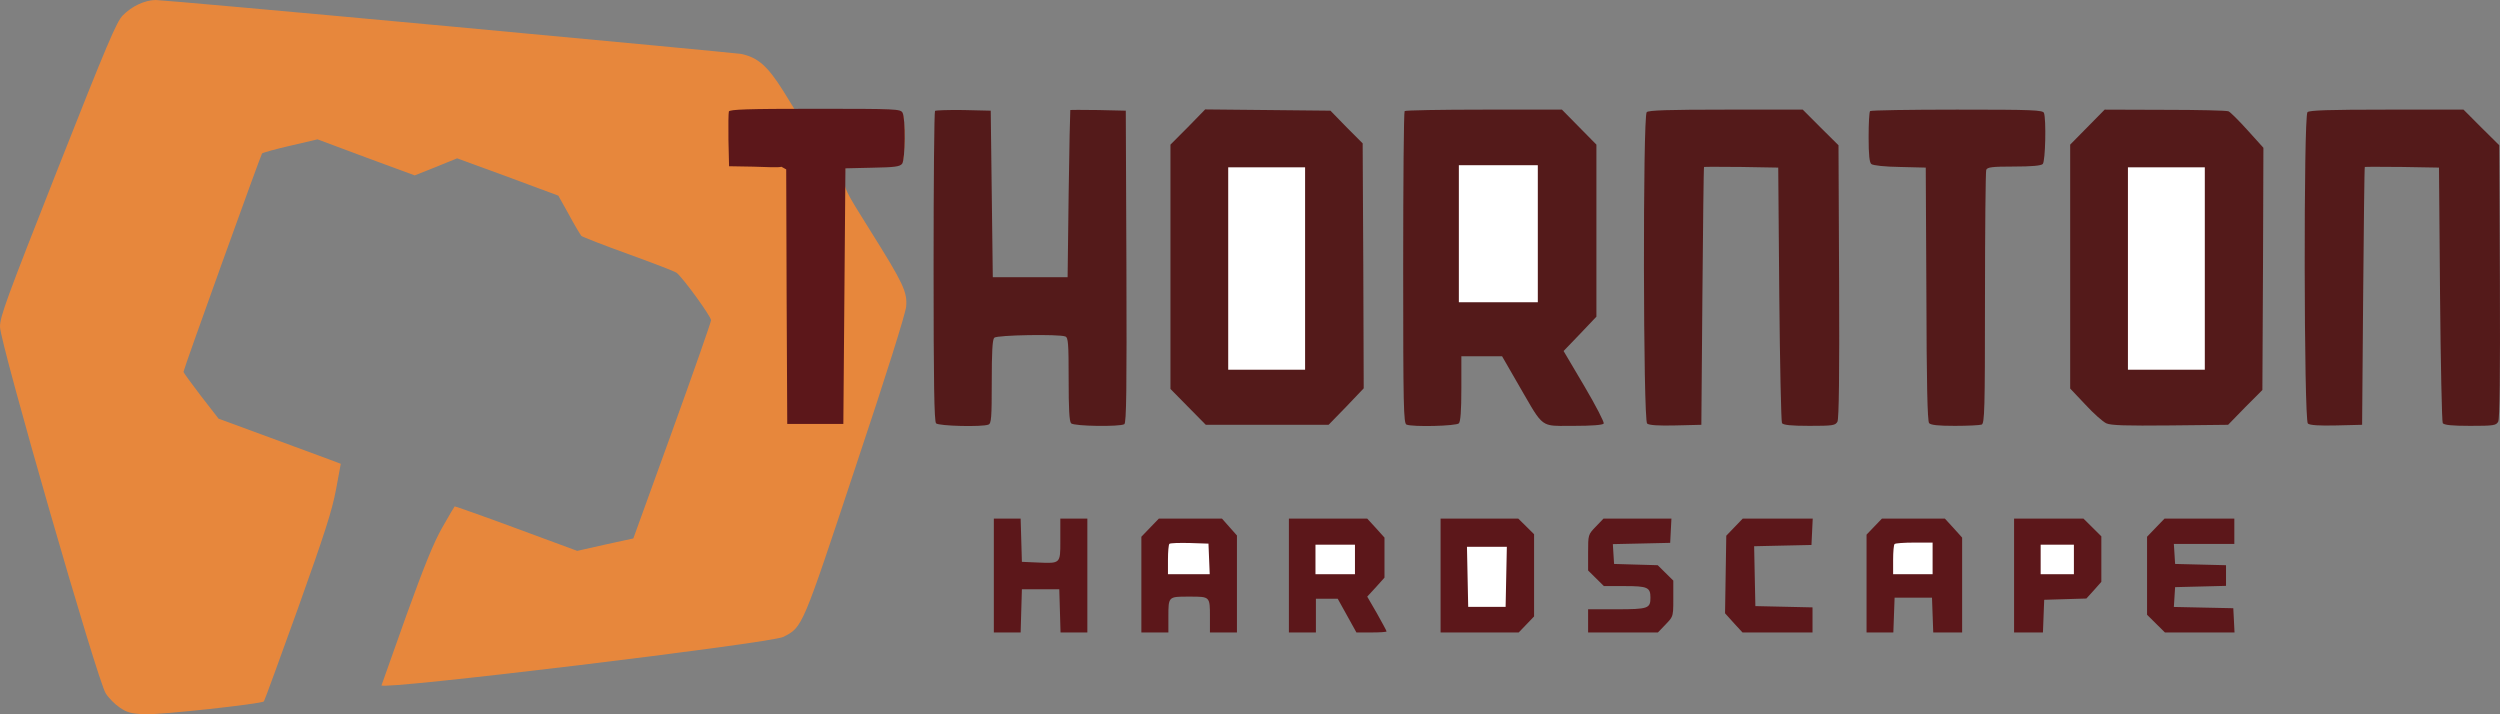
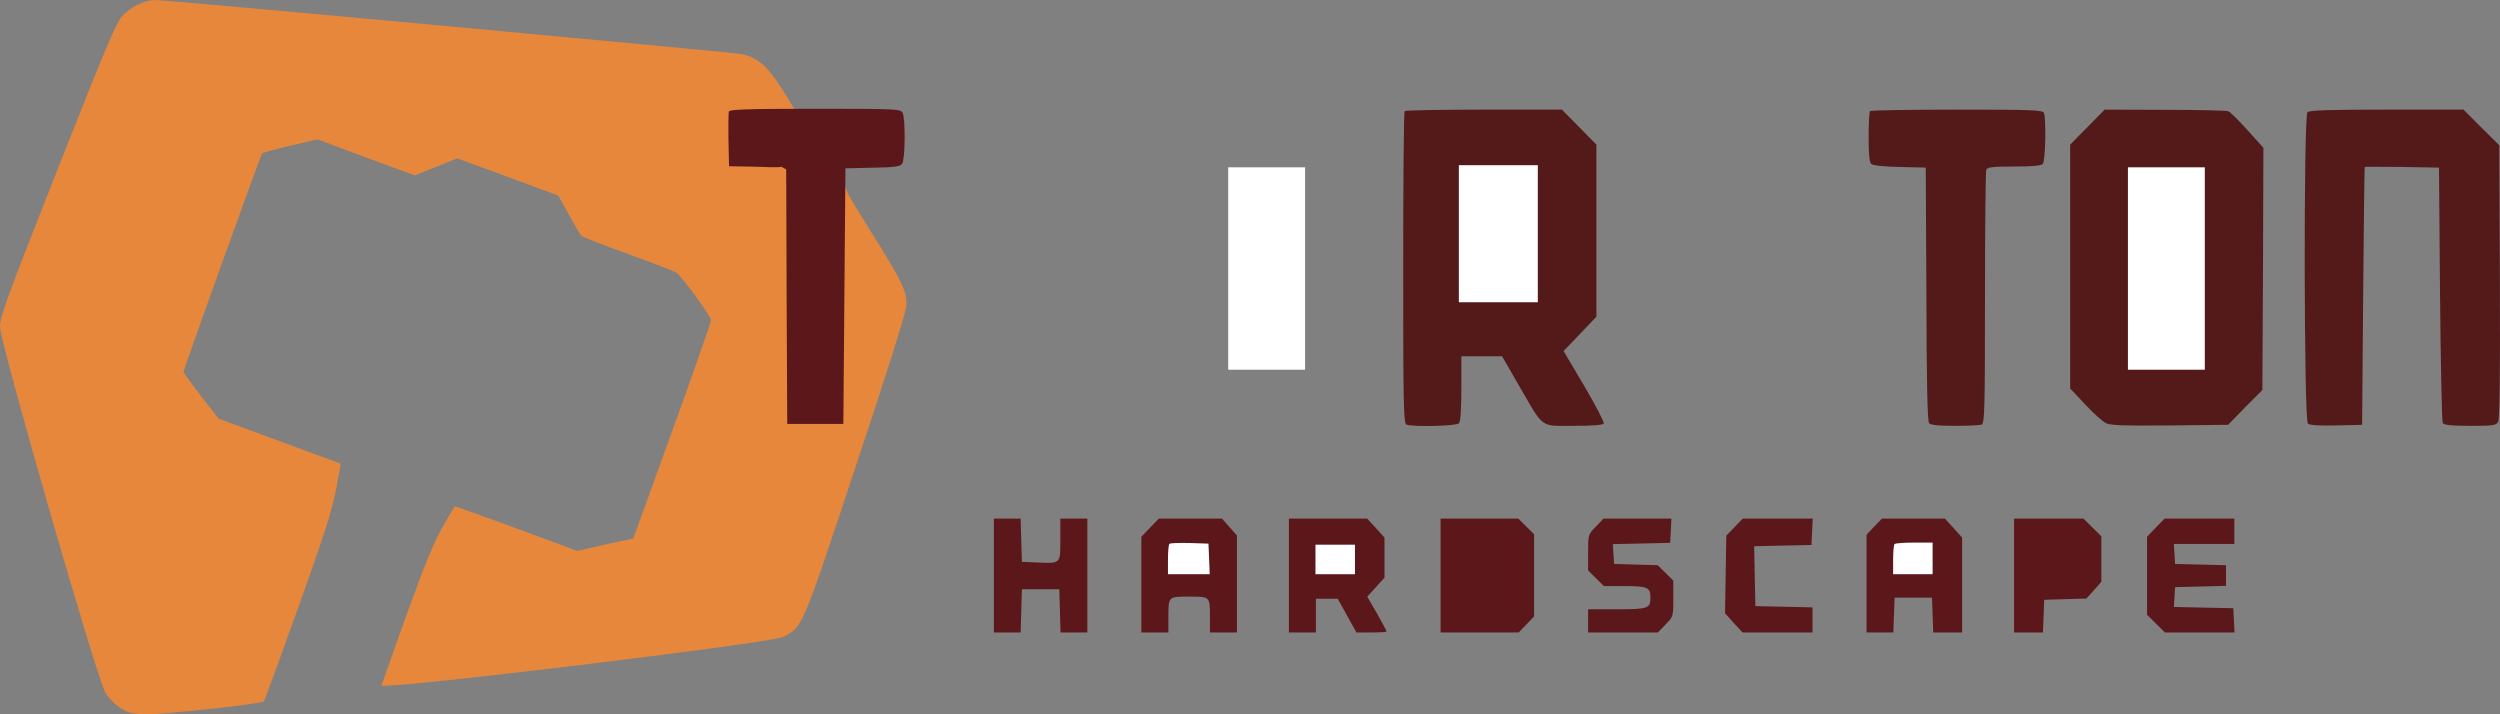
<svg xmlns="http://www.w3.org/2000/svg" width="168" height="48" viewBox="0 0 168 48" fill="none">
  <rect x="0" y="0" width="168" height="48" fill="#808080" stroke="none" />
  <g id="Logo">
    <g id="Vector">
      <path d="M30.216 1.771C40.759 2.748 49.597 3.584 49.821 3.627C50.938 3.868 51.58 4.434 52.641 6.12L53.409 7.367H56.956C60.307 7.367 60.503 7.381 60.642 7.636C60.852 8.033 60.824 10.654 60.614 10.951C60.461 11.149 60.126 11.192 58.618 11.22L56.802 11.263L56.761 11.971C56.719 12.665 56.761 12.75 58.492 15.513C60.712 19.055 60.977 19.622 60.894 20.599C60.852 21.067 59.581 25.133 57.501 31.352C53.884 42.261 53.94 42.133 52.641 42.799C51.818 43.224 25.539 46.397 25.637 46.057C25.678 45.93 26.432 43.805 27.312 41.34C28.513 38.025 29.127 36.495 29.714 35.46C30.147 34.695 30.524 34.058 30.552 34.029C30.566 34.015 32.437 34.667 34.685 35.503L38.79 37.019L40.675 36.594L42.56 36.183L45.171 28.972C46.609 24.991 47.782 21.647 47.782 21.52C47.796 21.279 45.841 18.587 45.45 18.318C45.325 18.233 43.858 17.666 42.211 17.071C40.563 16.476 39.153 15.924 39.069 15.853C38.999 15.768 38.608 15.13 38.231 14.422L37.519 13.147L34.126 11.886L30.719 10.639L29.295 11.22L27.871 11.787L24.603 10.583L21.336 9.364L19.521 9.789C18.529 10.016 17.663 10.257 17.608 10.314C17.524 10.413 12.329 24.821 12.329 24.991C12.329 25.033 12.86 25.77 13.502 26.606L14.689 28.136L18.082 29.383C19.953 30.077 21.797 30.757 22.188 30.898L22.9 31.168L22.578 32.91C22.313 34.313 21.838 35.8 20.037 40.844C18.808 44.258 17.775 47.092 17.733 47.134C17.552 47.304 10.807 48.041 9.746 47.998C8.797 47.956 8.545 47.885 8.043 47.545C7.722 47.332 7.303 46.907 7.107 46.596C6.549 45.76 0 23.022 0 21.959C0 21.265 0.447 20.061 3.882 11.348C7.205 2.933 7.833 1.459 8.252 1.034C8.867 0.411 9.718 0.014 10.459 0C10.766 0 19.66 0.793 30.216 1.771Z" fill="#E7873C" />
      <path d="M106.12 8.543L107.279 9.719V15.499V21.279L106.176 22.441L105.073 23.588L106.47 25.954C107.238 27.258 107.824 28.391 107.768 28.462C107.712 28.561 106.972 28.618 105.757 28.618C105.59 28.618 105.436 28.619 105.295 28.62C104.59 28.625 104.185 28.629 103.86 28.468C103.421 28.251 103.125 27.736 102.431 26.529L102.43 26.529C102.329 26.352 102.219 26.161 102.099 25.954L100.94 23.942H99.572H98.203V26.11C98.203 27.612 98.147 28.334 98.036 28.448C97.854 28.632 94.936 28.703 94.517 28.533C94.322 28.448 94.294 27.399 94.294 18.006C94.294 12.255 94.335 7.509 94.391 7.466C94.433 7.409 96.835 7.367 99.725 7.367H104.962L106.12 8.543Z" fill="#541A1A" />
-       <path d="M66.646 13.034L66.716 18.63H69.23H71.743L71.813 13.034C71.855 9.96 71.911 7.424 71.924 7.395C71.939 7.381 72.79 7.381 73.81 7.395L75.653 7.438L75.695 17.907C75.722 26.195 75.695 28.405 75.555 28.504C75.262 28.688 72.176 28.646 71.98 28.448C71.855 28.32 71.813 27.47 71.813 25.487C71.813 23.078 71.785 22.682 71.589 22.611C71.157 22.441 66.996 22.512 66.814 22.696C66.688 22.823 66.646 23.673 66.646 25.657C66.646 28.065 66.618 28.462 66.423 28.533C66.004 28.703 63.086 28.632 62.904 28.448C62.779 28.32 62.737 25.784 62.737 17.921C62.737 12.212 62.779 7.509 62.834 7.452C62.89 7.409 63.756 7.381 64.748 7.395L66.577 7.438L66.646 13.034Z" fill="#541A1A" />
-       <path d="M90.482 8.543L91.571 9.634L91.613 17.865L91.641 26.096L90.468 27.328L89.281 28.547H85.162H81.029L79.842 27.343L78.655 26.138V17.936V9.719L79.828 8.543L80.987 7.353L85.204 7.395L89.406 7.438L90.482 8.543Z" fill="#541A1A" />
      <path fill-rule="evenodd" clip-rule="evenodd" d="M68.629 36.296L68.671 37.755L69.648 37.798C69.692 37.8 69.734 37.802 69.775 37.803C70.519 37.836 70.889 37.852 71.073 37.672C71.255 37.494 71.255 37.124 71.254 36.387L71.254 36.336L71.254 36.268V34.851H72.162H73.07V38.676V42.501H72.162H71.268L71.226 41.042L71.184 39.597H69.928H68.671L68.629 41.042L68.587 42.501H67.694H66.786V38.676V34.851H67.694H68.587L68.629 36.296ZM82.62 35.418L83.123 35.984V39.243V42.501H82.215H81.308V41.524L81.308 41.441C81.308 40.765 81.308 40.428 81.142 40.26C80.977 40.093 80.648 40.093 79.991 40.093L79.912 40.093L79.832 40.093C79.175 40.093 78.846 40.093 78.681 40.26C78.515 40.428 78.515 40.765 78.515 41.441L78.515 41.524V42.501H77.608H76.7V39.285V36.069L77.286 35.46L77.873 34.851H79.995H82.118L82.62 35.418ZM92.464 35.489L93.037 36.126V37.472V38.818L92.464 39.456L91.878 40.093L92.534 41.226C92.883 41.85 93.177 42.388 93.177 42.431C93.177 42.473 92.716 42.501 92.171 42.501H91.152L90.524 41.368L89.895 40.235H89.169H88.429V41.368V42.501H87.522H86.614V38.676V34.851H89.253H91.878L92.464 35.489ZM102.56 35.375L103.09 35.9V38.662V41.425L102.574 41.963L102.057 42.501H99.432H96.807V38.676V34.851H99.418H102.029L102.56 35.375ZM112.278 35.659L112.236 36.48L110.309 36.523L108.383 36.565L108.424 37.231L108.466 37.897L109.932 37.94L111.399 37.982L111.915 38.492L112.446 39.016V40.221C112.446 40.945 112.446 41.234 112.333 41.466C112.259 41.62 112.135 41.749 111.93 41.963L111.929 41.963L111.929 41.963L111.929 41.963L111.929 41.963L111.413 42.501H109.067H106.721V41.722V40.943H108.648C110.756 40.943 110.91 40.886 110.91 40.164C110.91 39.47 110.714 39.385 109.178 39.385H107.782L107.251 38.86L106.721 38.336V37.132C106.721 35.928 106.721 35.928 107.238 35.389L107.754 34.851H110.044H112.32L112.278 35.659ZM121.773 35.73L121.731 36.622L119.804 36.664L117.878 36.707L117.919 38.719L117.961 40.73L119.888 40.773L121.801 40.816V41.651V42.501H119.441H117.096L116.509 41.864L115.923 41.212L115.965 38.605L116.006 35.999L116.565 35.418L117.11 34.851H119.469H121.815L121.773 35.73ZM131.282 35.489L131.855 36.126V39.314V42.501H130.877H129.914L129.872 41.325L129.83 40.164H128.573H127.317L127.275 41.325L127.233 42.501H126.339H125.432V39.215V35.928L125.948 35.389L126.465 34.851H128.587H130.696L131.282 35.489ZM140.61 35.446L141.21 36.041V37.571V39.101L140.707 39.668L140.205 40.221L138.794 40.263L137.37 40.306L137.328 41.396L137.286 42.501H136.323H135.346V38.676V34.851H137.677H140.009L140.61 35.446ZM150.147 35.701V36.551H148.108H146.083L146.125 37.217L146.167 37.897L147.884 37.94L149.588 37.982V38.676V39.37L147.884 39.413L146.167 39.456L146.125 40.121L146.083 40.787L148.08 40.83L150.077 40.872L150.119 41.68L150.16 42.501H147.815H145.483L144.882 41.906L144.282 41.311V38.69V36.069L144.868 35.46L145.455 34.851H147.801H150.147V35.701Z" fill="#5C171A" />
      <path d="M166.749 8.571L167.95 9.761L167.992 18.913C168.019 25.175 167.978 28.15 167.88 28.334C167.74 28.589 167.587 28.618 165.995 28.618C164.766 28.618 164.235 28.561 164.152 28.433C164.096 28.348 164.012 24.438 163.97 19.763L163.9 11.263L161.429 11.22C160.06 11.206 158.929 11.206 158.915 11.22C158.887 11.249 158.846 15.145 158.804 19.905L158.734 28.547L157.002 28.589C155.857 28.618 155.215 28.575 155.089 28.462C154.824 28.235 154.796 7.806 155.062 7.537C155.187 7.409 156.556 7.367 160.382 7.367H165.548L166.749 8.571Z" fill="#541A1A" />
      <path d="M149.756 7.48C149.881 7.537 150.454 8.104 151.04 8.755L152.101 9.931L152.073 18.063L152.032 26.209L150.873 27.371L149.728 28.547L145.832 28.589C142.858 28.618 141.852 28.589 141.545 28.448C141.322 28.348 140.679 27.782 140.135 27.187L139.116 26.11V17.921V9.719L140.275 8.543L141.433 7.367L145.483 7.381C147.703 7.381 149.616 7.424 149.756 7.48Z" fill="#541A1A" />
      <path d="M137.356 7.594C137.51 8.019 137.454 10.838 137.272 11.022C137.161 11.135 136.518 11.192 135.332 11.192C133.851 11.192 133.544 11.235 133.474 11.419C133.433 11.546 133.391 15.428 133.391 20.047C133.391 27.569 133.363 28.448 133.167 28.533C133.042 28.575 132.246 28.618 131.366 28.618C130.221 28.618 129.746 28.561 129.635 28.433C129.523 28.292 129.467 25.727 129.453 19.749L129.411 11.263L127.68 11.22C126.688 11.206 125.864 11.121 125.753 11.022C125.627 10.923 125.571 10.413 125.571 9.209C125.571 8.302 125.613 7.509 125.669 7.466C125.711 7.409 128.35 7.367 131.52 7.367C136.63 7.367 137.286 7.395 137.356 7.594Z" fill="#541A1A" />
-       <path d="M122.346 8.571L123.547 9.761L123.588 18.913C123.616 25.175 123.575 28.15 123.477 28.334C123.337 28.589 123.184 28.618 121.592 28.618C120.363 28.618 119.832 28.561 119.749 28.433C119.693 28.348 119.609 24.438 119.567 19.763L119.497 11.263L117.026 11.22C115.657 11.206 114.526 11.206 114.512 11.22C114.484 11.249 114.443 15.145 114.401 19.905L114.331 28.547L112.599 28.589C111.454 28.618 110.812 28.575 110.686 28.462C110.421 28.235 110.393 7.806 110.659 7.537C110.784 7.409 112.153 7.367 115.979 7.367H121.145L122.346 8.571Z" fill="#541A1A" />
    </g>
    <path id="Vector_2" d="M48.979 7.494C48.951 7.593 48.937 8.444 48.951 9.379L48.993 11.171L50.599 11.199C51.479 11.227 52.344 11.27 52.512 11.206L52.833 11.383L52.861 19.89L52.903 28.49H54.788H56.673L56.743 19.848L56.813 11.312L58.628 11.27C60.136 11.242 60.471 11.199 60.625 11.001C60.834 10.703 60.862 7.976 60.653 7.579C60.513 7.324 60.289 7.31 54.774 7.31C50.194 7.31 49.035 7.353 48.979 7.494Z" fill="#5C171A" />
    <g id="Vector_3">
      <path d="M98.035 20.311H103.341V11.102H98.035V20.311Z" fill="white" />
      <path d="M142.997 24.845H148.163V11.244H142.997V24.845Z" fill="white" />
      <path d="M78.584 36.547C78.528 36.603 78.487 37.085 78.487 37.623V38.587H81.293L81.209 36.532L79.953 36.49C79.254 36.476 78.64 36.49 78.584 36.547Z" fill="white" />
      <path d="M88.4 38.587H91.053V36.603H88.4V38.587Z" fill="white" />
-       <path d="M98.663 40.783H101.177L101.26 36.745H98.58L98.663 40.783Z" fill="white" />
      <path d="M127.316 36.561C127.26 36.603 127.218 37.085 127.218 37.623V38.587H129.871V36.462H128.642C127.958 36.462 127.358 36.504 127.316 36.561Z" fill="white" />
-       <path d="M137.132 38.587H139.366V36.603H137.132V38.587Z" fill="white" />
      <path d="M82.536 11.244V24.845H87.702V11.244H82.536Z" fill="white" />
    </g>
  </g>
</svg>